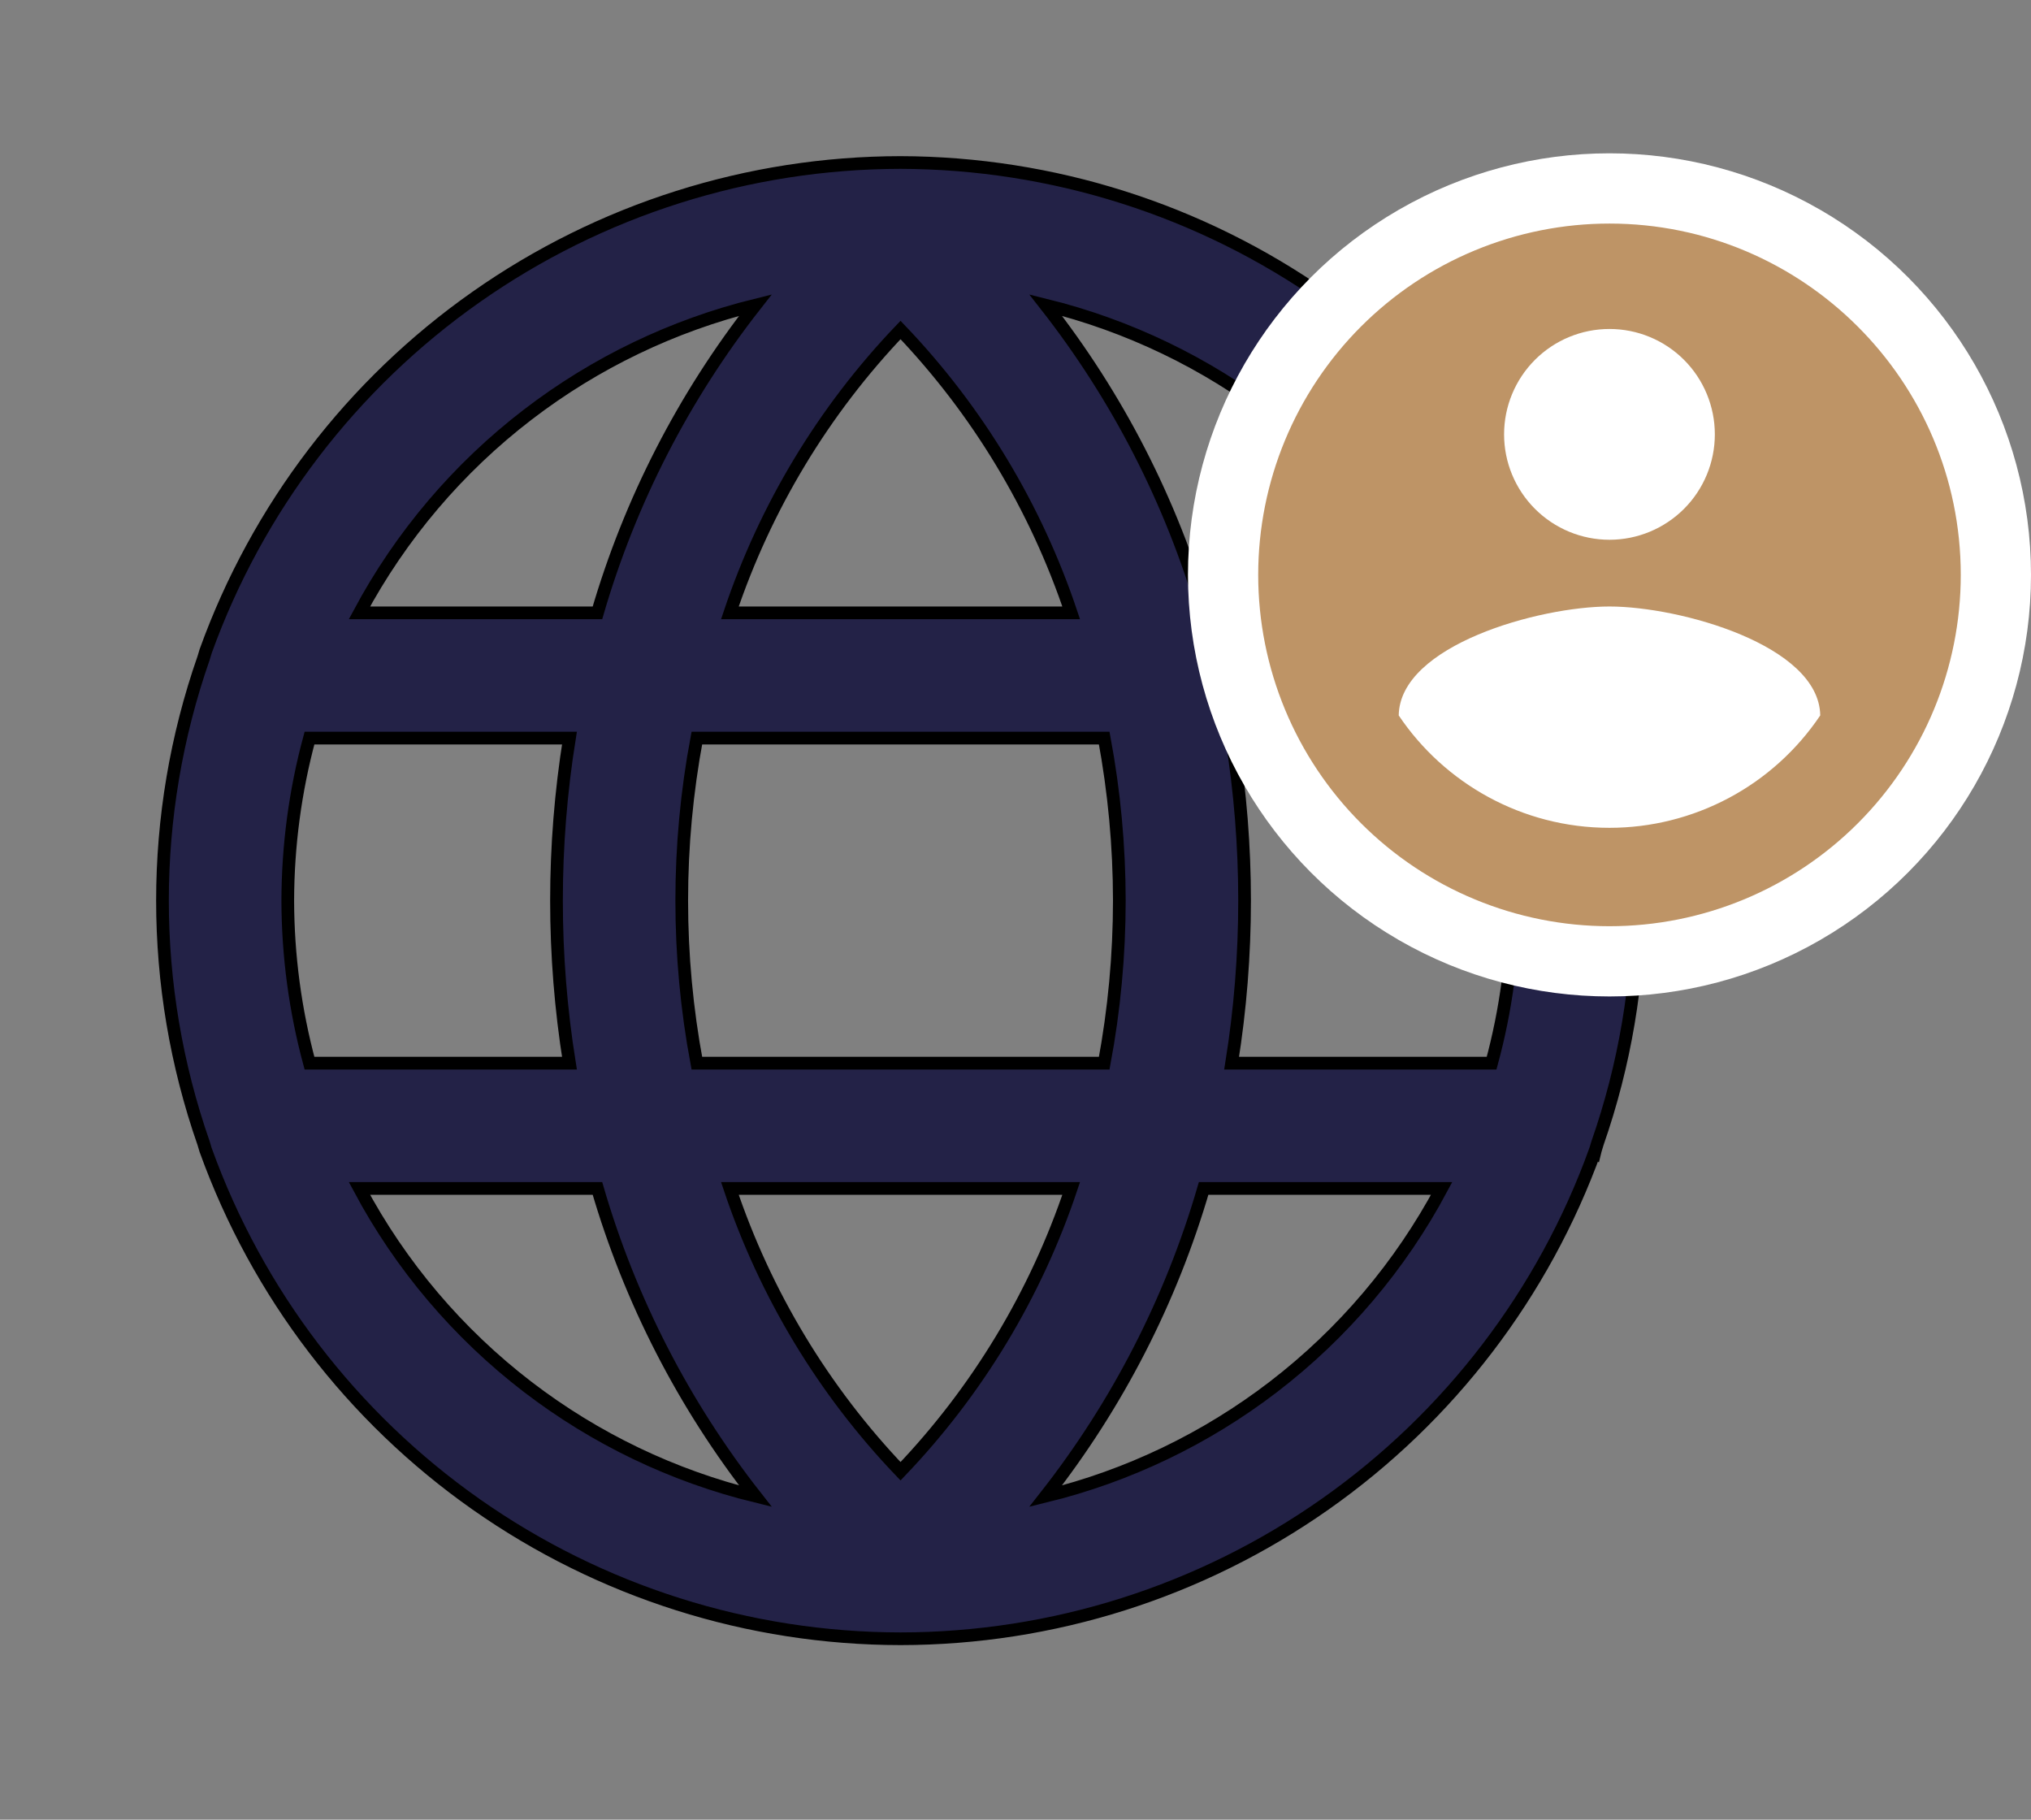
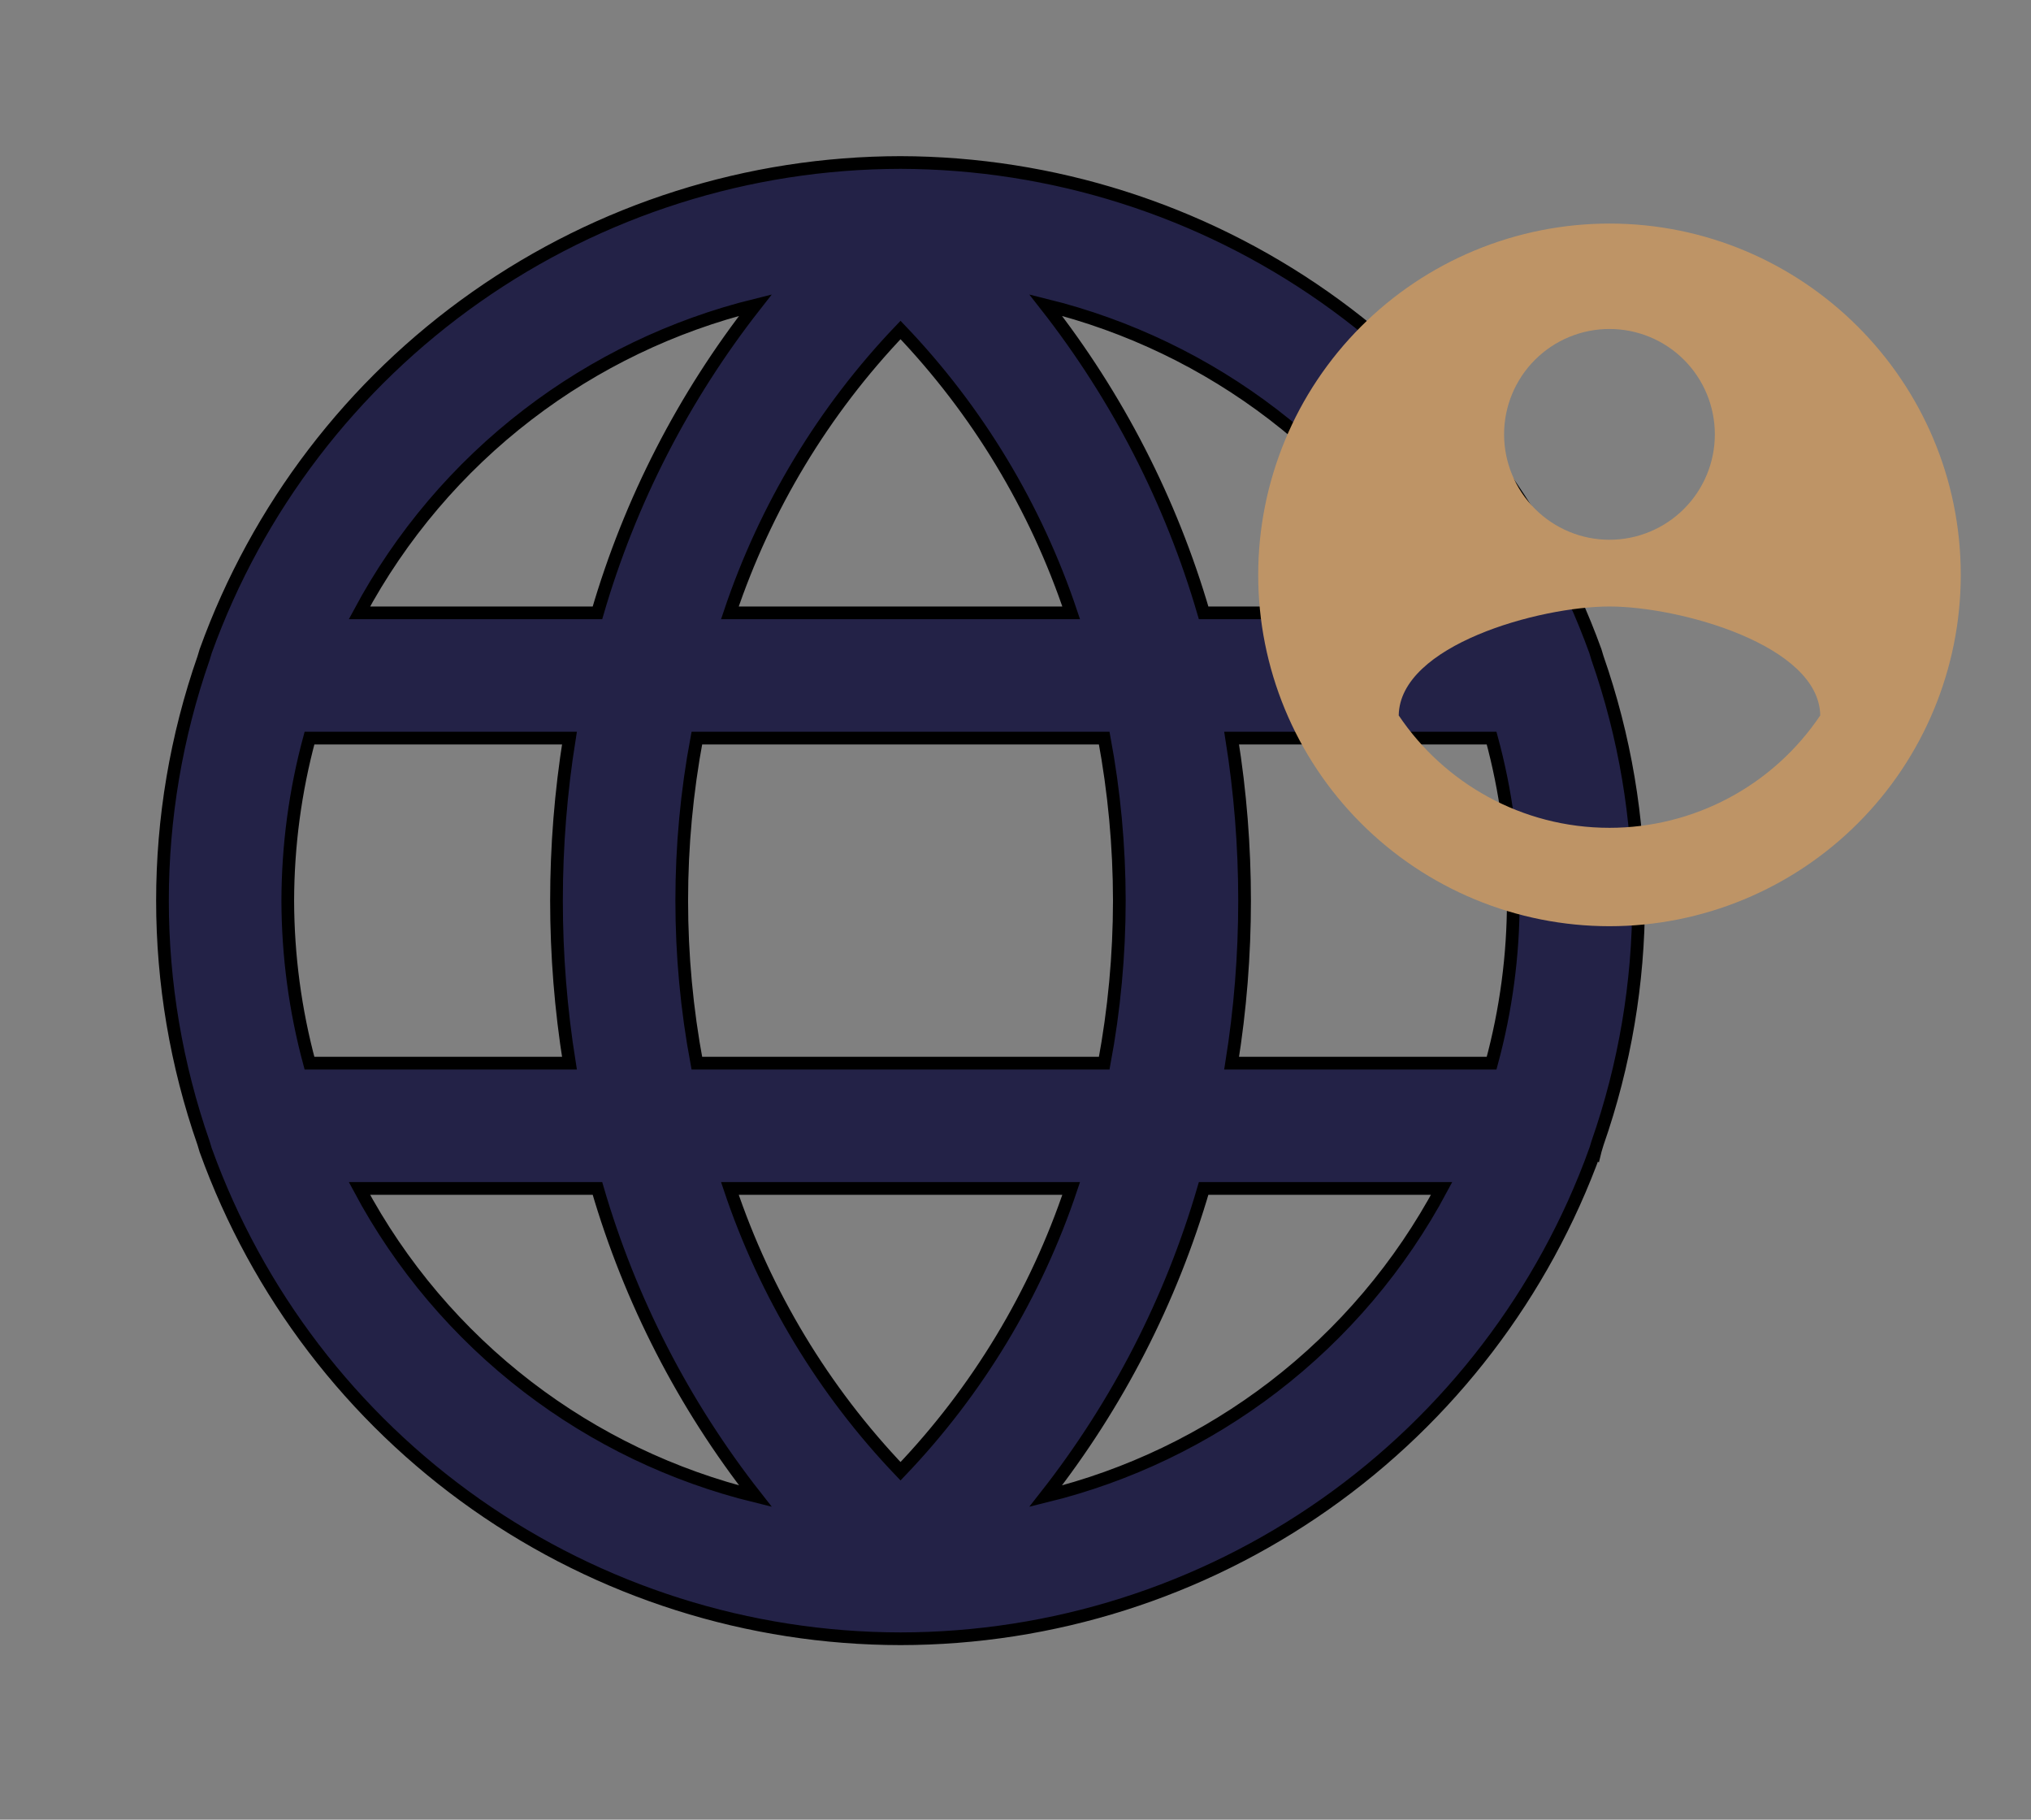
<svg xmlns="http://www.w3.org/2000/svg" width="48" height="43" viewBox="0 0 48 43" fill="none">
  <rect x="0" y="0" width="48" height="43" fill="#808080" stroke="none" />
  <path d="M37.702 27.186L37.703 27.187L37.705 27.179L37.754 27.016C39.05 23.303 39.05 19.262 37.754 15.55L37.705 15.387L37.705 15.387L37.702 15.379C36.478 12.004 34.247 9.088 31.31 7.024C28.373 4.96 24.873 3.849 21.283 3.84L21.283 3.84C17.692 3.844 14.19 4.953 11.252 7.018C8.314 9.082 6.084 12.002 4.864 15.379L4.864 15.379L4.861 15.387L4.812 15.55C3.516 19.262 3.516 23.303 4.812 27.015L4.861 27.179L4.861 27.179L4.864 27.186C6.084 30.564 8.314 33.483 11.252 35.548C14.19 37.612 17.692 38.722 21.283 38.725H21.283C24.874 38.722 28.376 37.612 31.314 35.548C34.252 33.483 36.482 30.564 37.702 27.186ZM21.283 34.767C19.463 32.863 18.087 30.581 17.25 28.084H25.316C24.48 30.581 23.103 32.863 21.283 34.767ZM26.097 25.123H16.469C15.993 22.585 15.993 19.98 16.469 17.442H26.097C26.333 18.709 26.453 19.994 26.454 21.283C26.453 22.571 26.334 23.857 26.097 25.123ZM6.801 21.283C6.804 19.985 6.976 18.694 7.314 17.442H13.458C13.05 19.986 13.05 22.579 13.458 25.123H7.314C6.976 23.871 6.804 22.58 6.801 21.283ZM21.283 7.798C23.103 9.702 24.48 11.985 25.316 14.482H17.25C18.087 11.985 19.463 9.702 21.283 7.798ZM35.252 25.123H29.108C29.516 22.579 29.516 19.986 29.108 17.442H35.252C35.936 19.957 35.936 22.609 35.252 25.123ZM28.446 14.482C27.677 11.841 26.409 9.373 24.713 7.21C26.663 7.692 28.495 8.572 30.091 9.796C31.736 11.058 33.093 12.656 34.071 14.482H28.446ZM8.495 14.482C9.473 12.656 10.829 11.058 12.475 9.796C14.071 8.572 15.903 7.692 17.853 7.21C16.157 9.373 14.889 11.841 14.12 14.482H8.495ZM14.12 28.084C14.889 30.725 16.157 33.193 17.854 35.356C15.902 34.877 14.069 33.998 12.471 32.773C10.826 31.511 9.47 29.912 8.495 28.084H14.12ZM28.446 28.084H34.071C33.096 29.912 31.74 31.511 30.095 32.773C28.497 33.998 26.664 34.877 24.712 35.356C26.409 33.193 27.677 30.725 28.446 28.084Z" fill="#232247" stroke="black" stroke-width="0.3" />
-   <circle cx="38.038" cy="13.585" r="9.962" fill="white" />
  <path d="M38.038 19.562C35.962 19.562 34.127 18.5 33.057 16.906C33.081 15.245 36.377 14.332 38.038 14.332C39.698 14.332 42.994 15.245 43.019 16.906C42.47 17.723 41.729 18.393 40.86 18.856C39.991 19.319 39.022 19.562 38.038 19.562ZM38.038 7.774C38.698 7.774 39.332 8.036 39.799 8.503C40.266 8.97 40.528 9.604 40.528 10.264C40.528 10.925 40.266 11.558 39.799 12.025C39.332 12.492 38.698 12.755 38.038 12.755C37.377 12.755 36.744 12.492 36.277 12.025C35.81 11.558 35.547 10.925 35.547 10.264C35.547 9.604 35.81 8.97 36.277 8.503C36.744 8.036 37.377 7.774 38.038 7.774ZM38.038 5.283C36.947 5.283 35.868 5.498 34.861 5.915C33.853 6.332 32.938 6.944 32.167 7.715C30.61 9.272 29.736 11.383 29.736 13.585C29.736 15.787 30.61 17.898 32.167 19.455C32.938 20.226 33.853 20.838 34.861 21.255C35.868 21.672 36.947 21.887 38.038 21.887C40.239 21.887 42.351 21.012 43.908 19.455C45.465 17.898 46.34 15.787 46.34 13.585C46.34 8.994 42.604 5.283 38.038 5.283Z" fill="#BE9466" />
</svg>